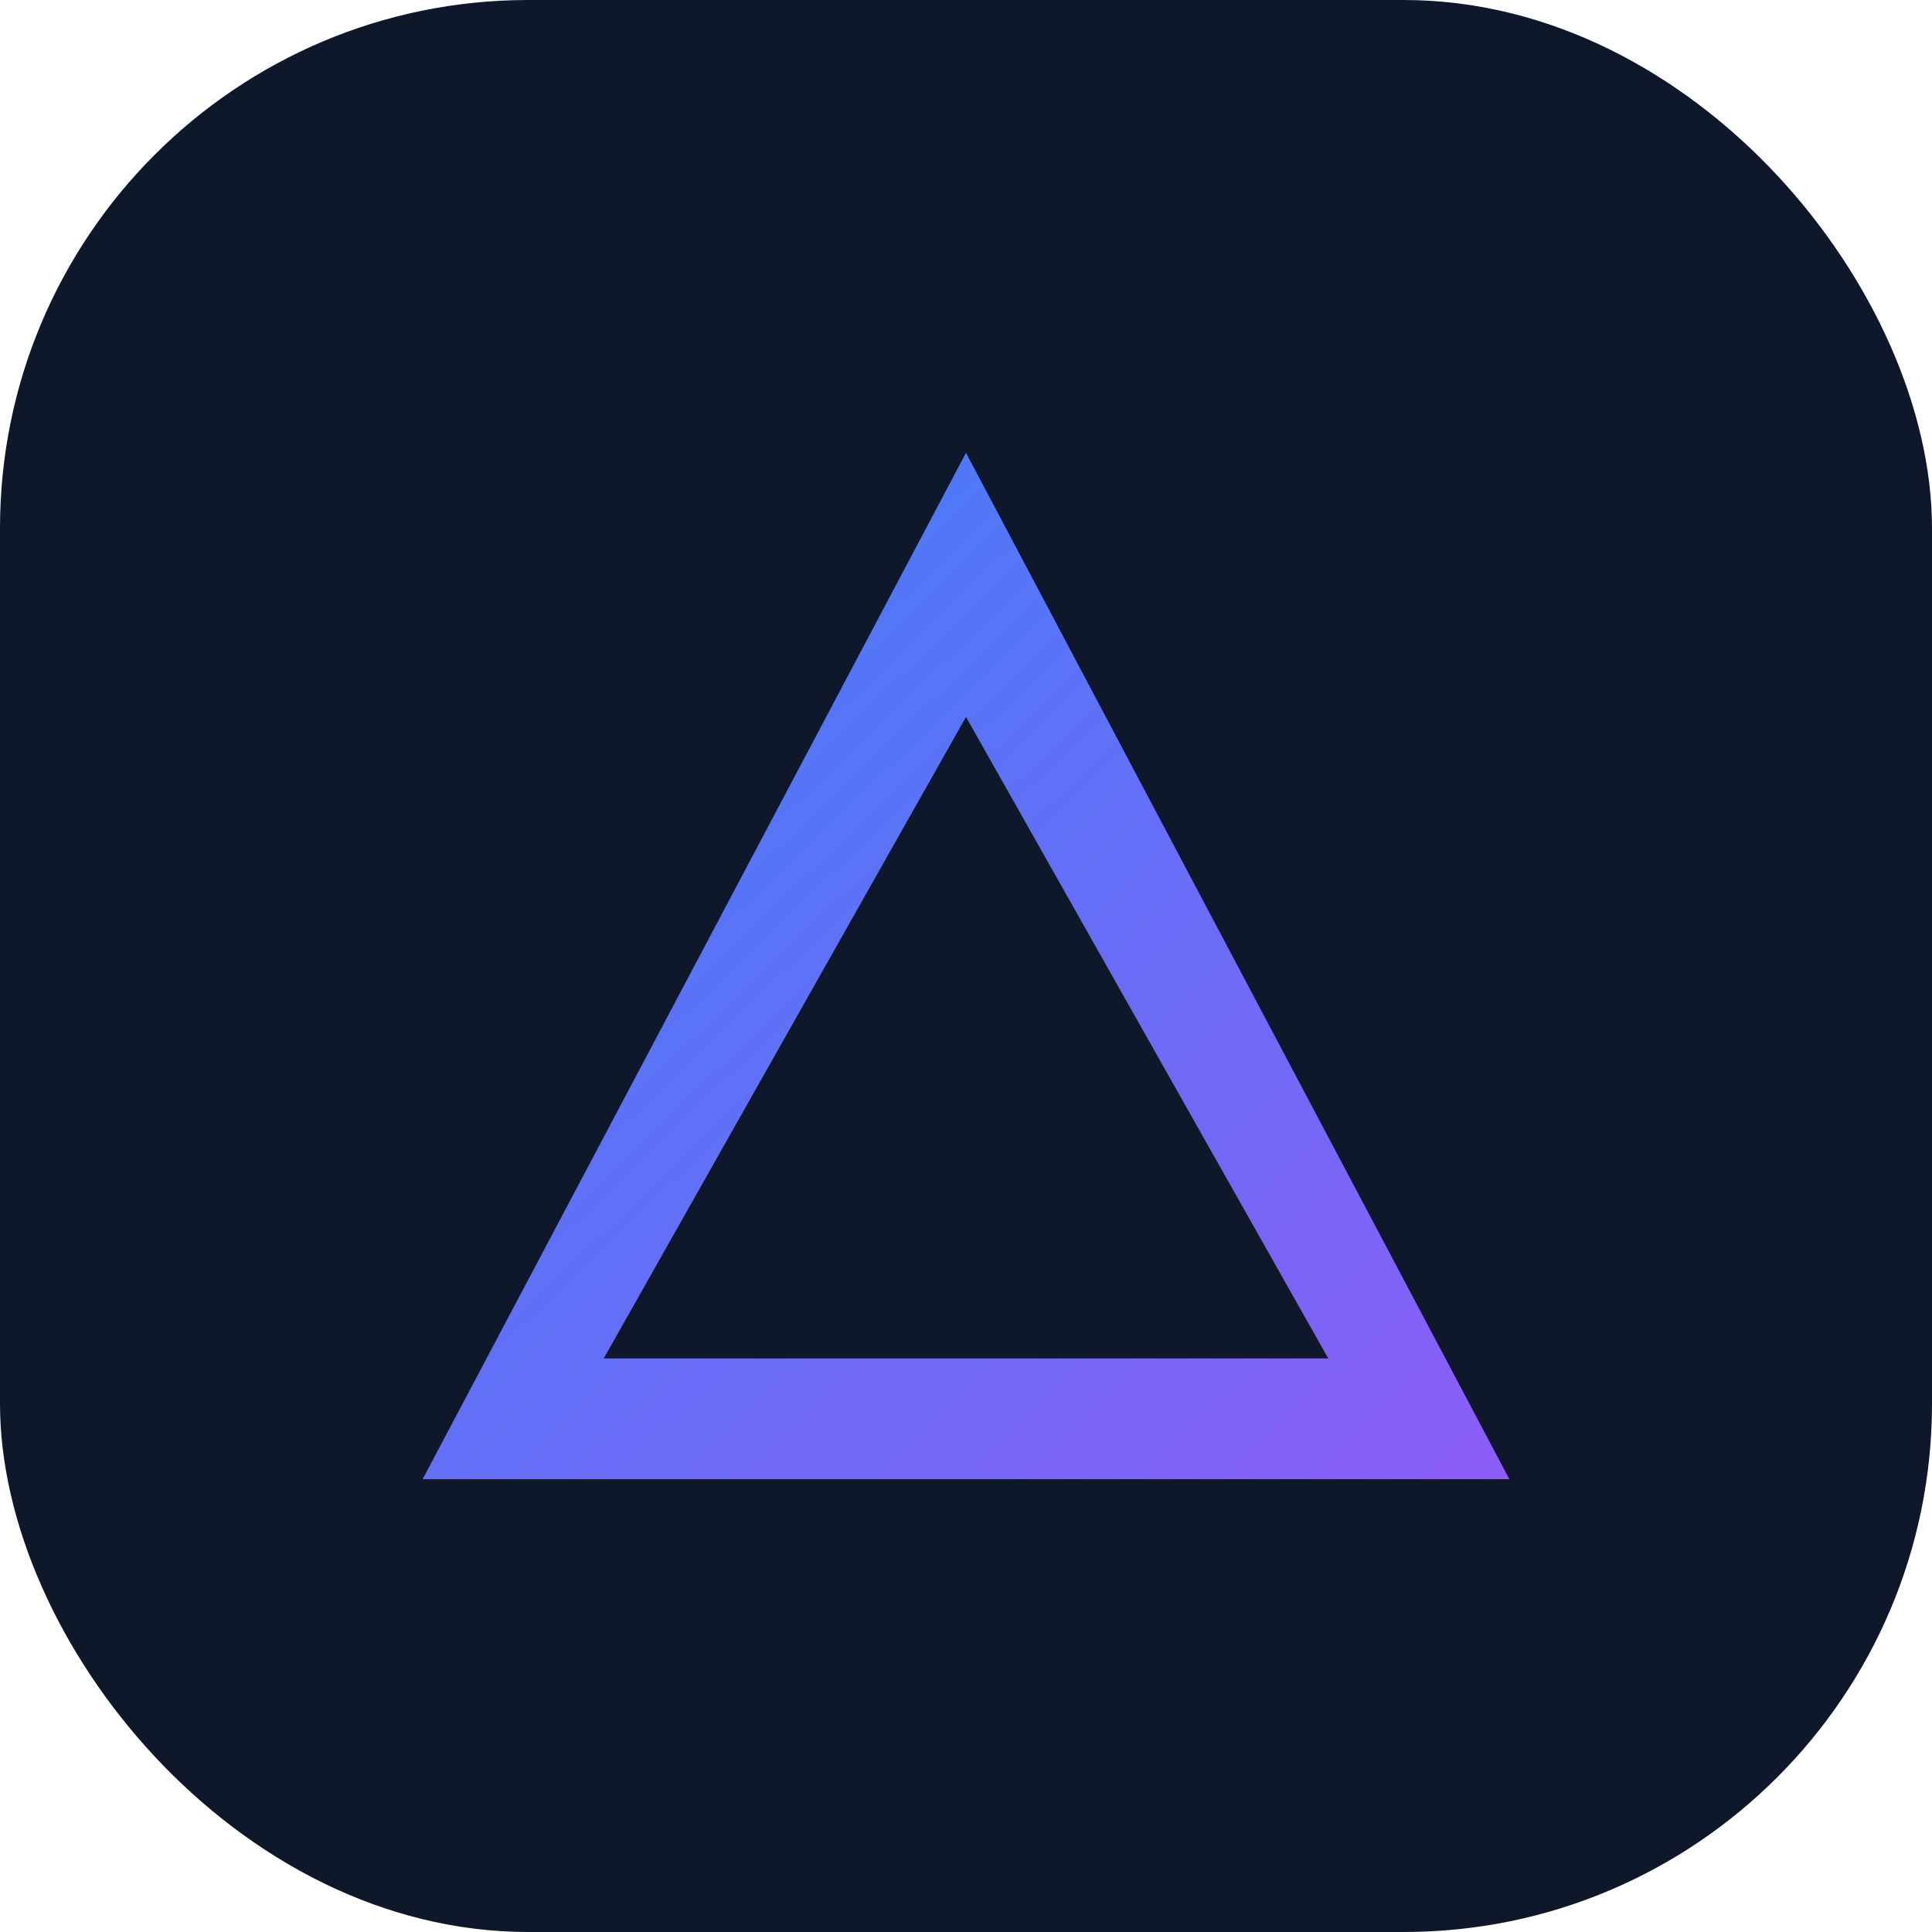
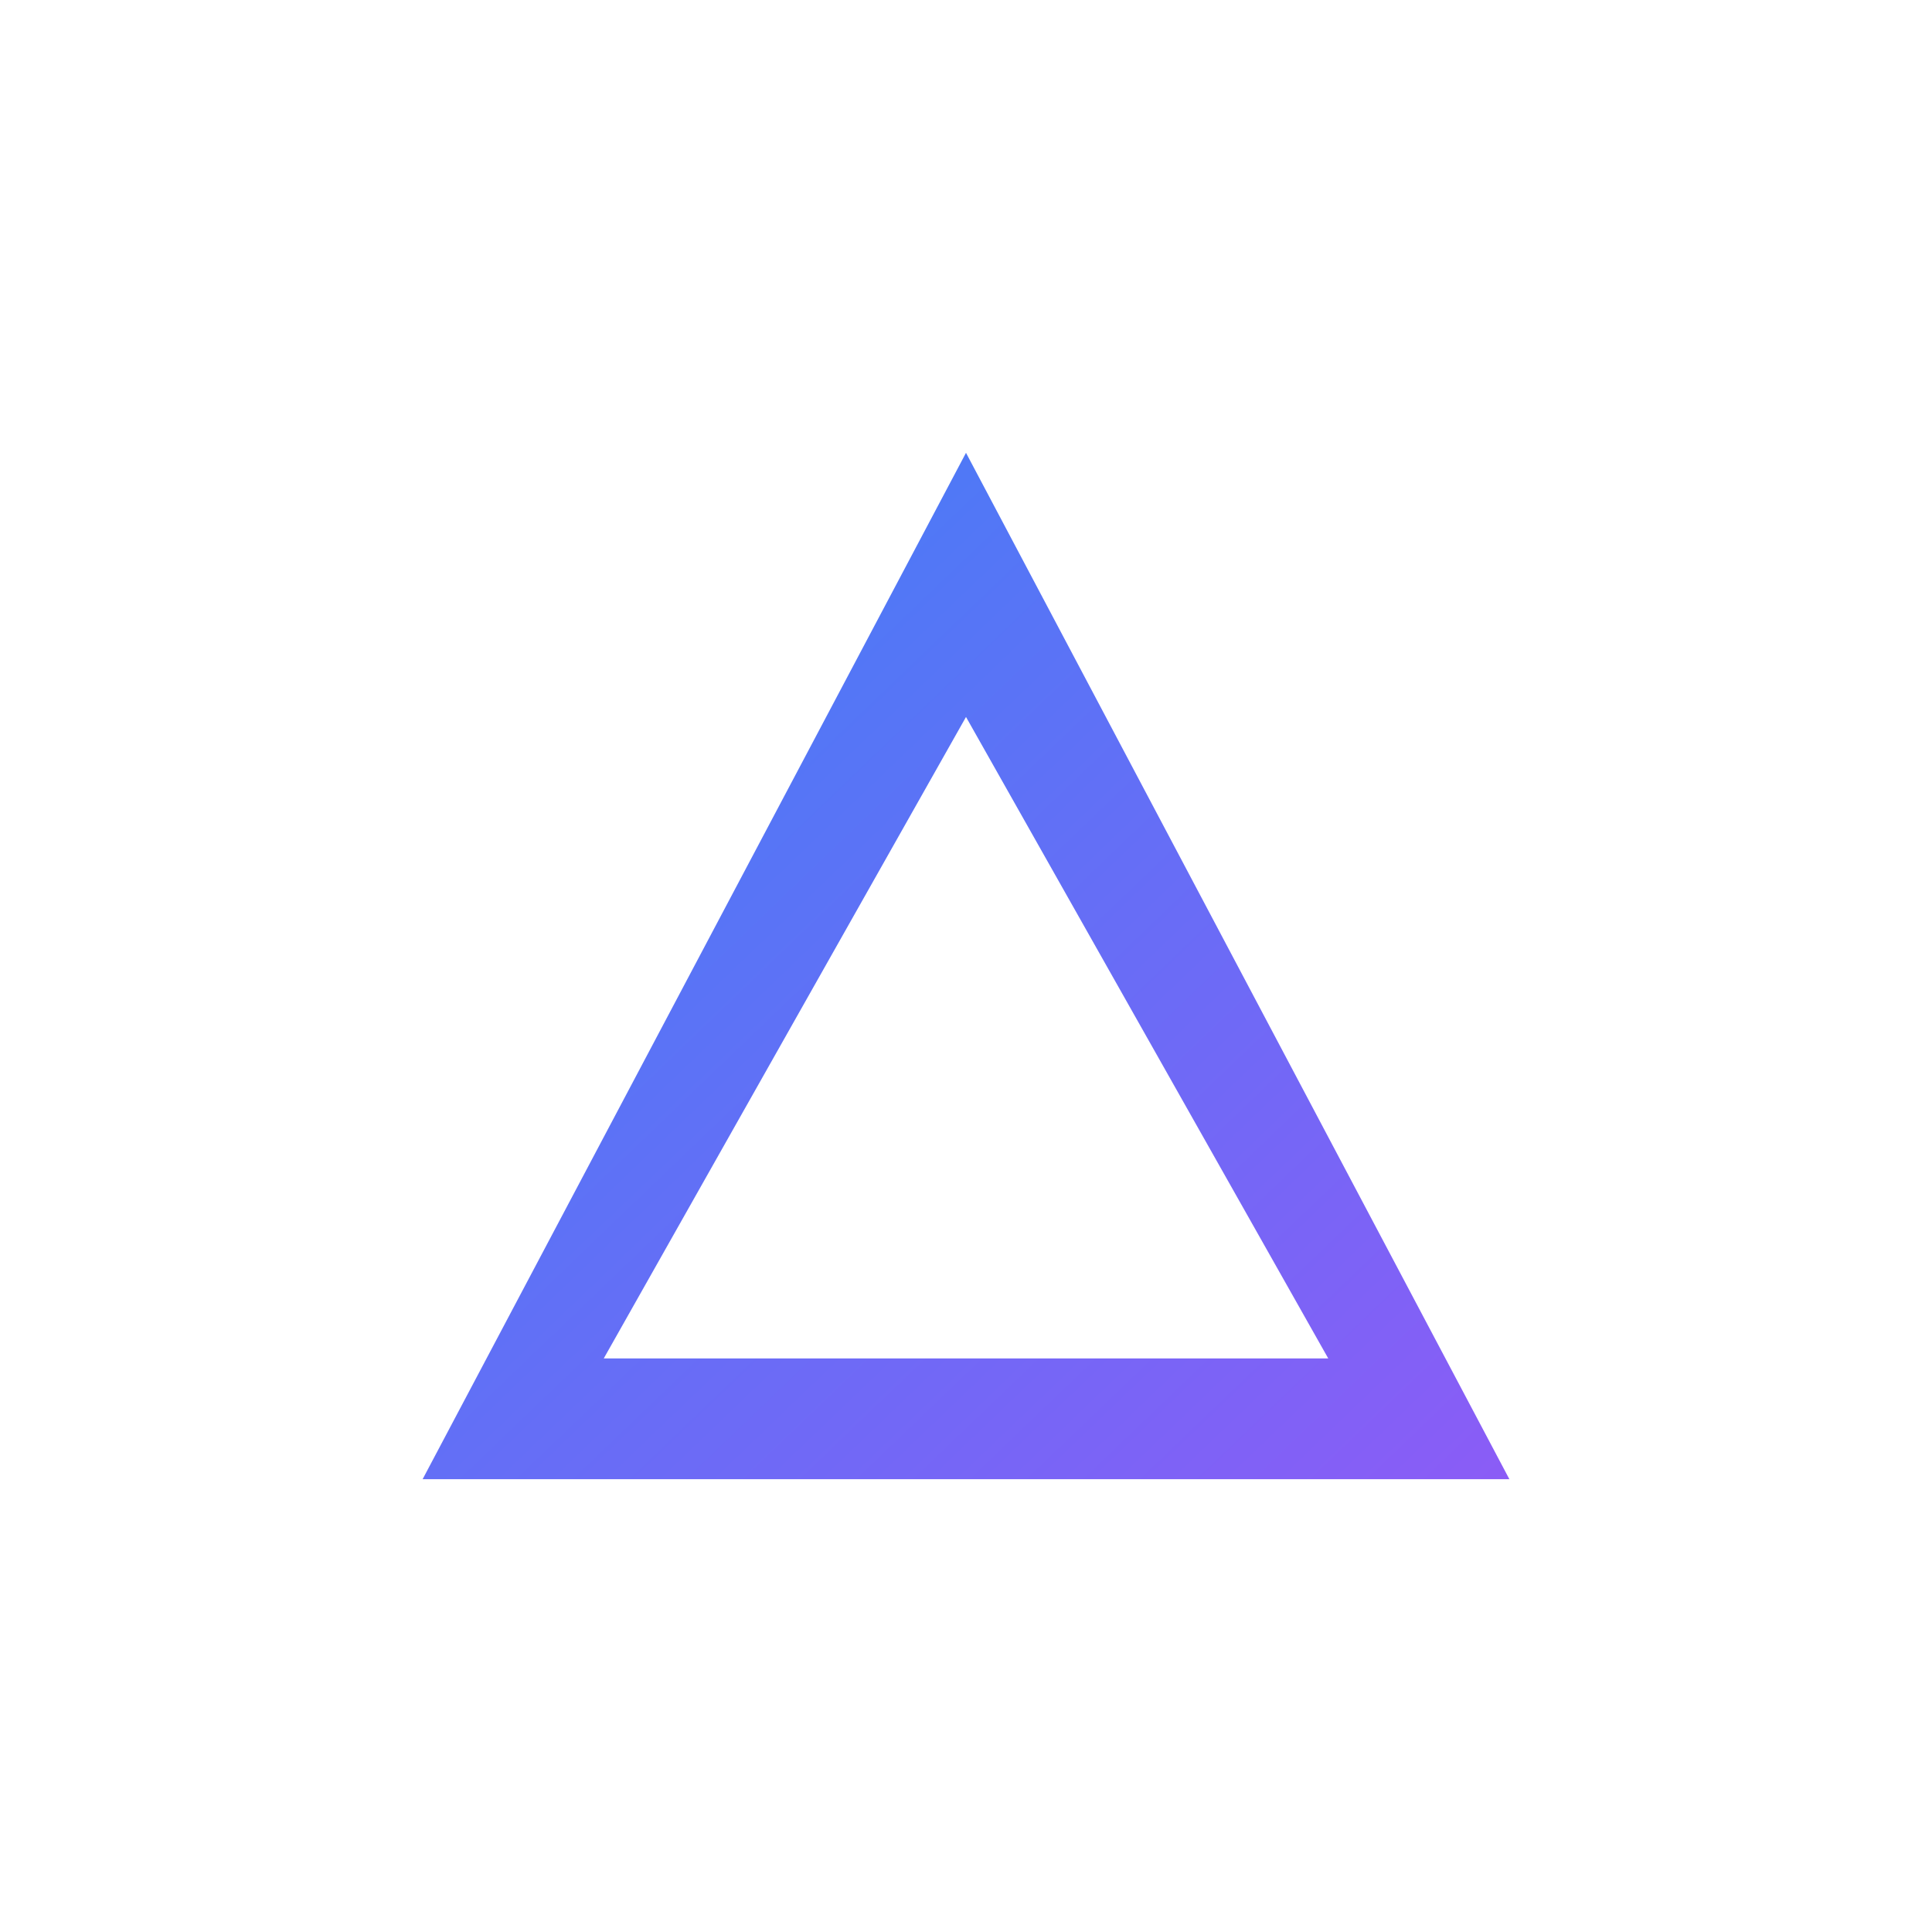
<svg xmlns="http://www.w3.org/2000/svg" width="512" height="512" viewBox="0 0 512 512">
  <defs>
    <linearGradient id="prism-gradient" x1="0%" y1="0%" x2="100%" y2="100%">
      <stop offset="0%" stop-color="#3b82f6" />
      <stop offset="100%" stop-color="#8b5cf6" />
    </linearGradient>
  </defs>
-   <rect width="512" height="512" rx="140" fill="#0f172a" />
-   <path d="M256 120 L400 392 H112 L256 120ZM256 190 L160 360 H352 L256 190Z" fill="url(#prism-gradient)" />
+   <path d="M256 120 L400 392 H112 L256 120M256 190 L160 360 H352 L256 190Z" fill="url(#prism-gradient)" />
</svg>